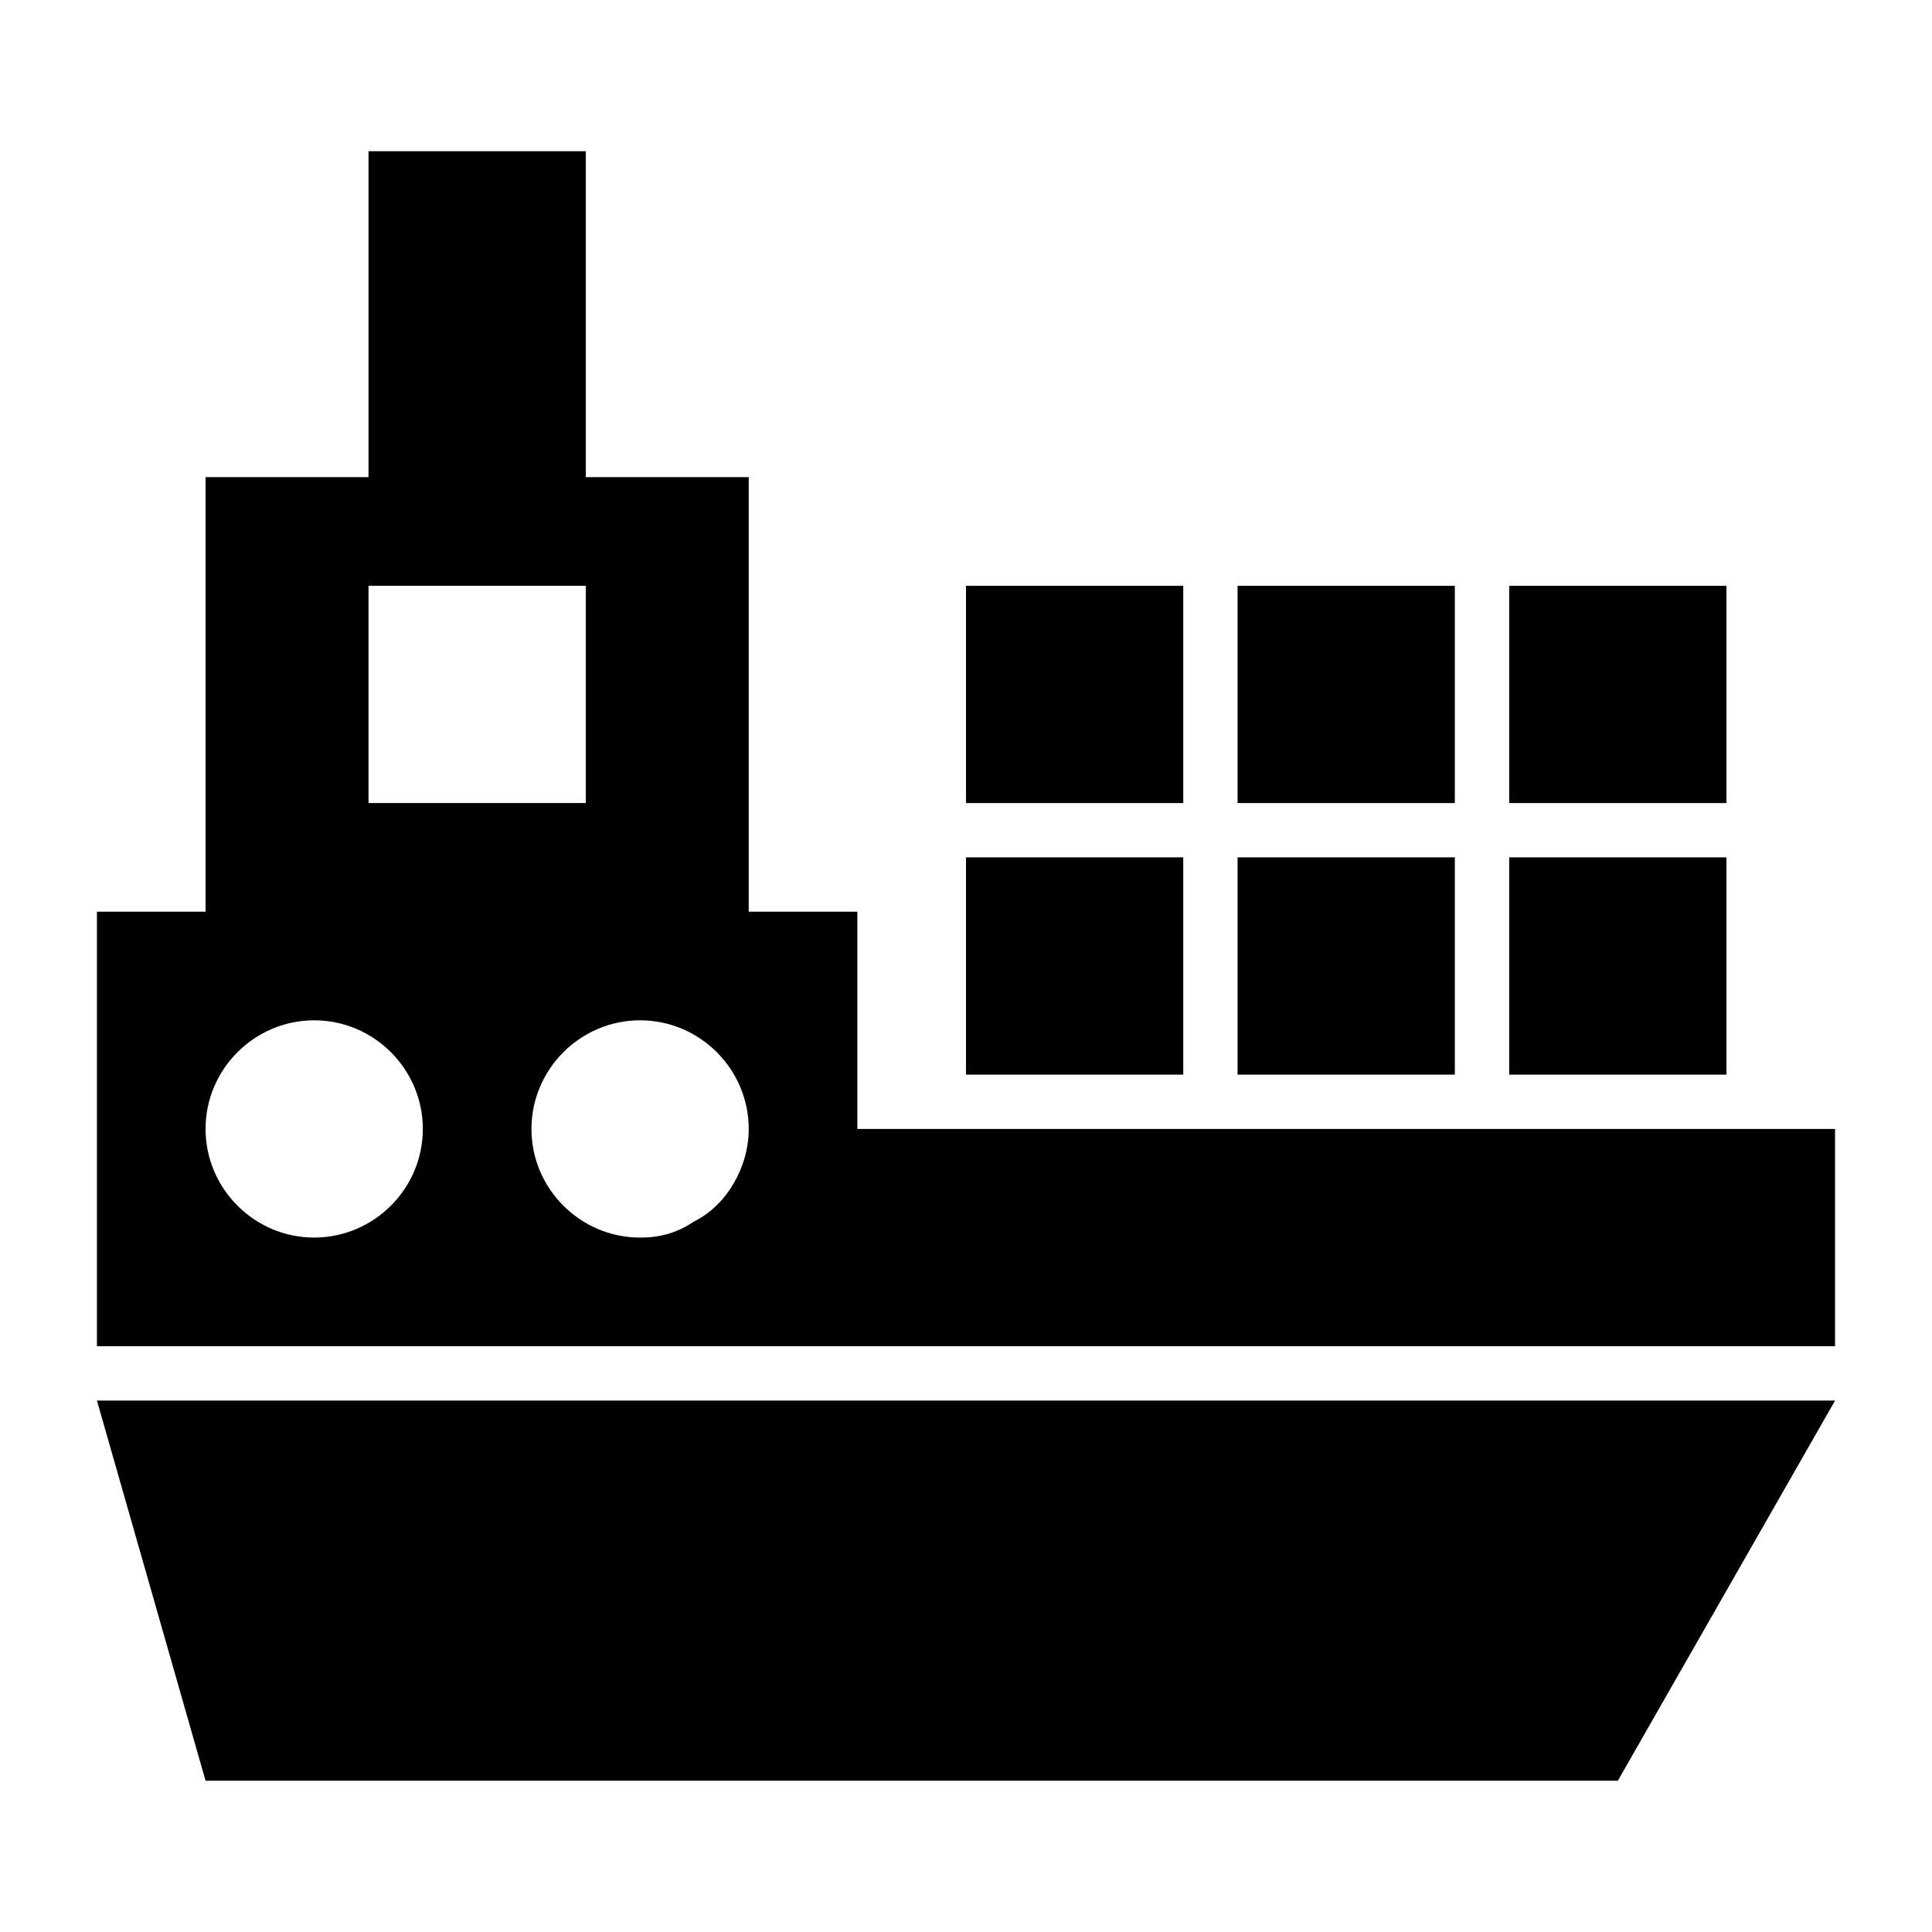
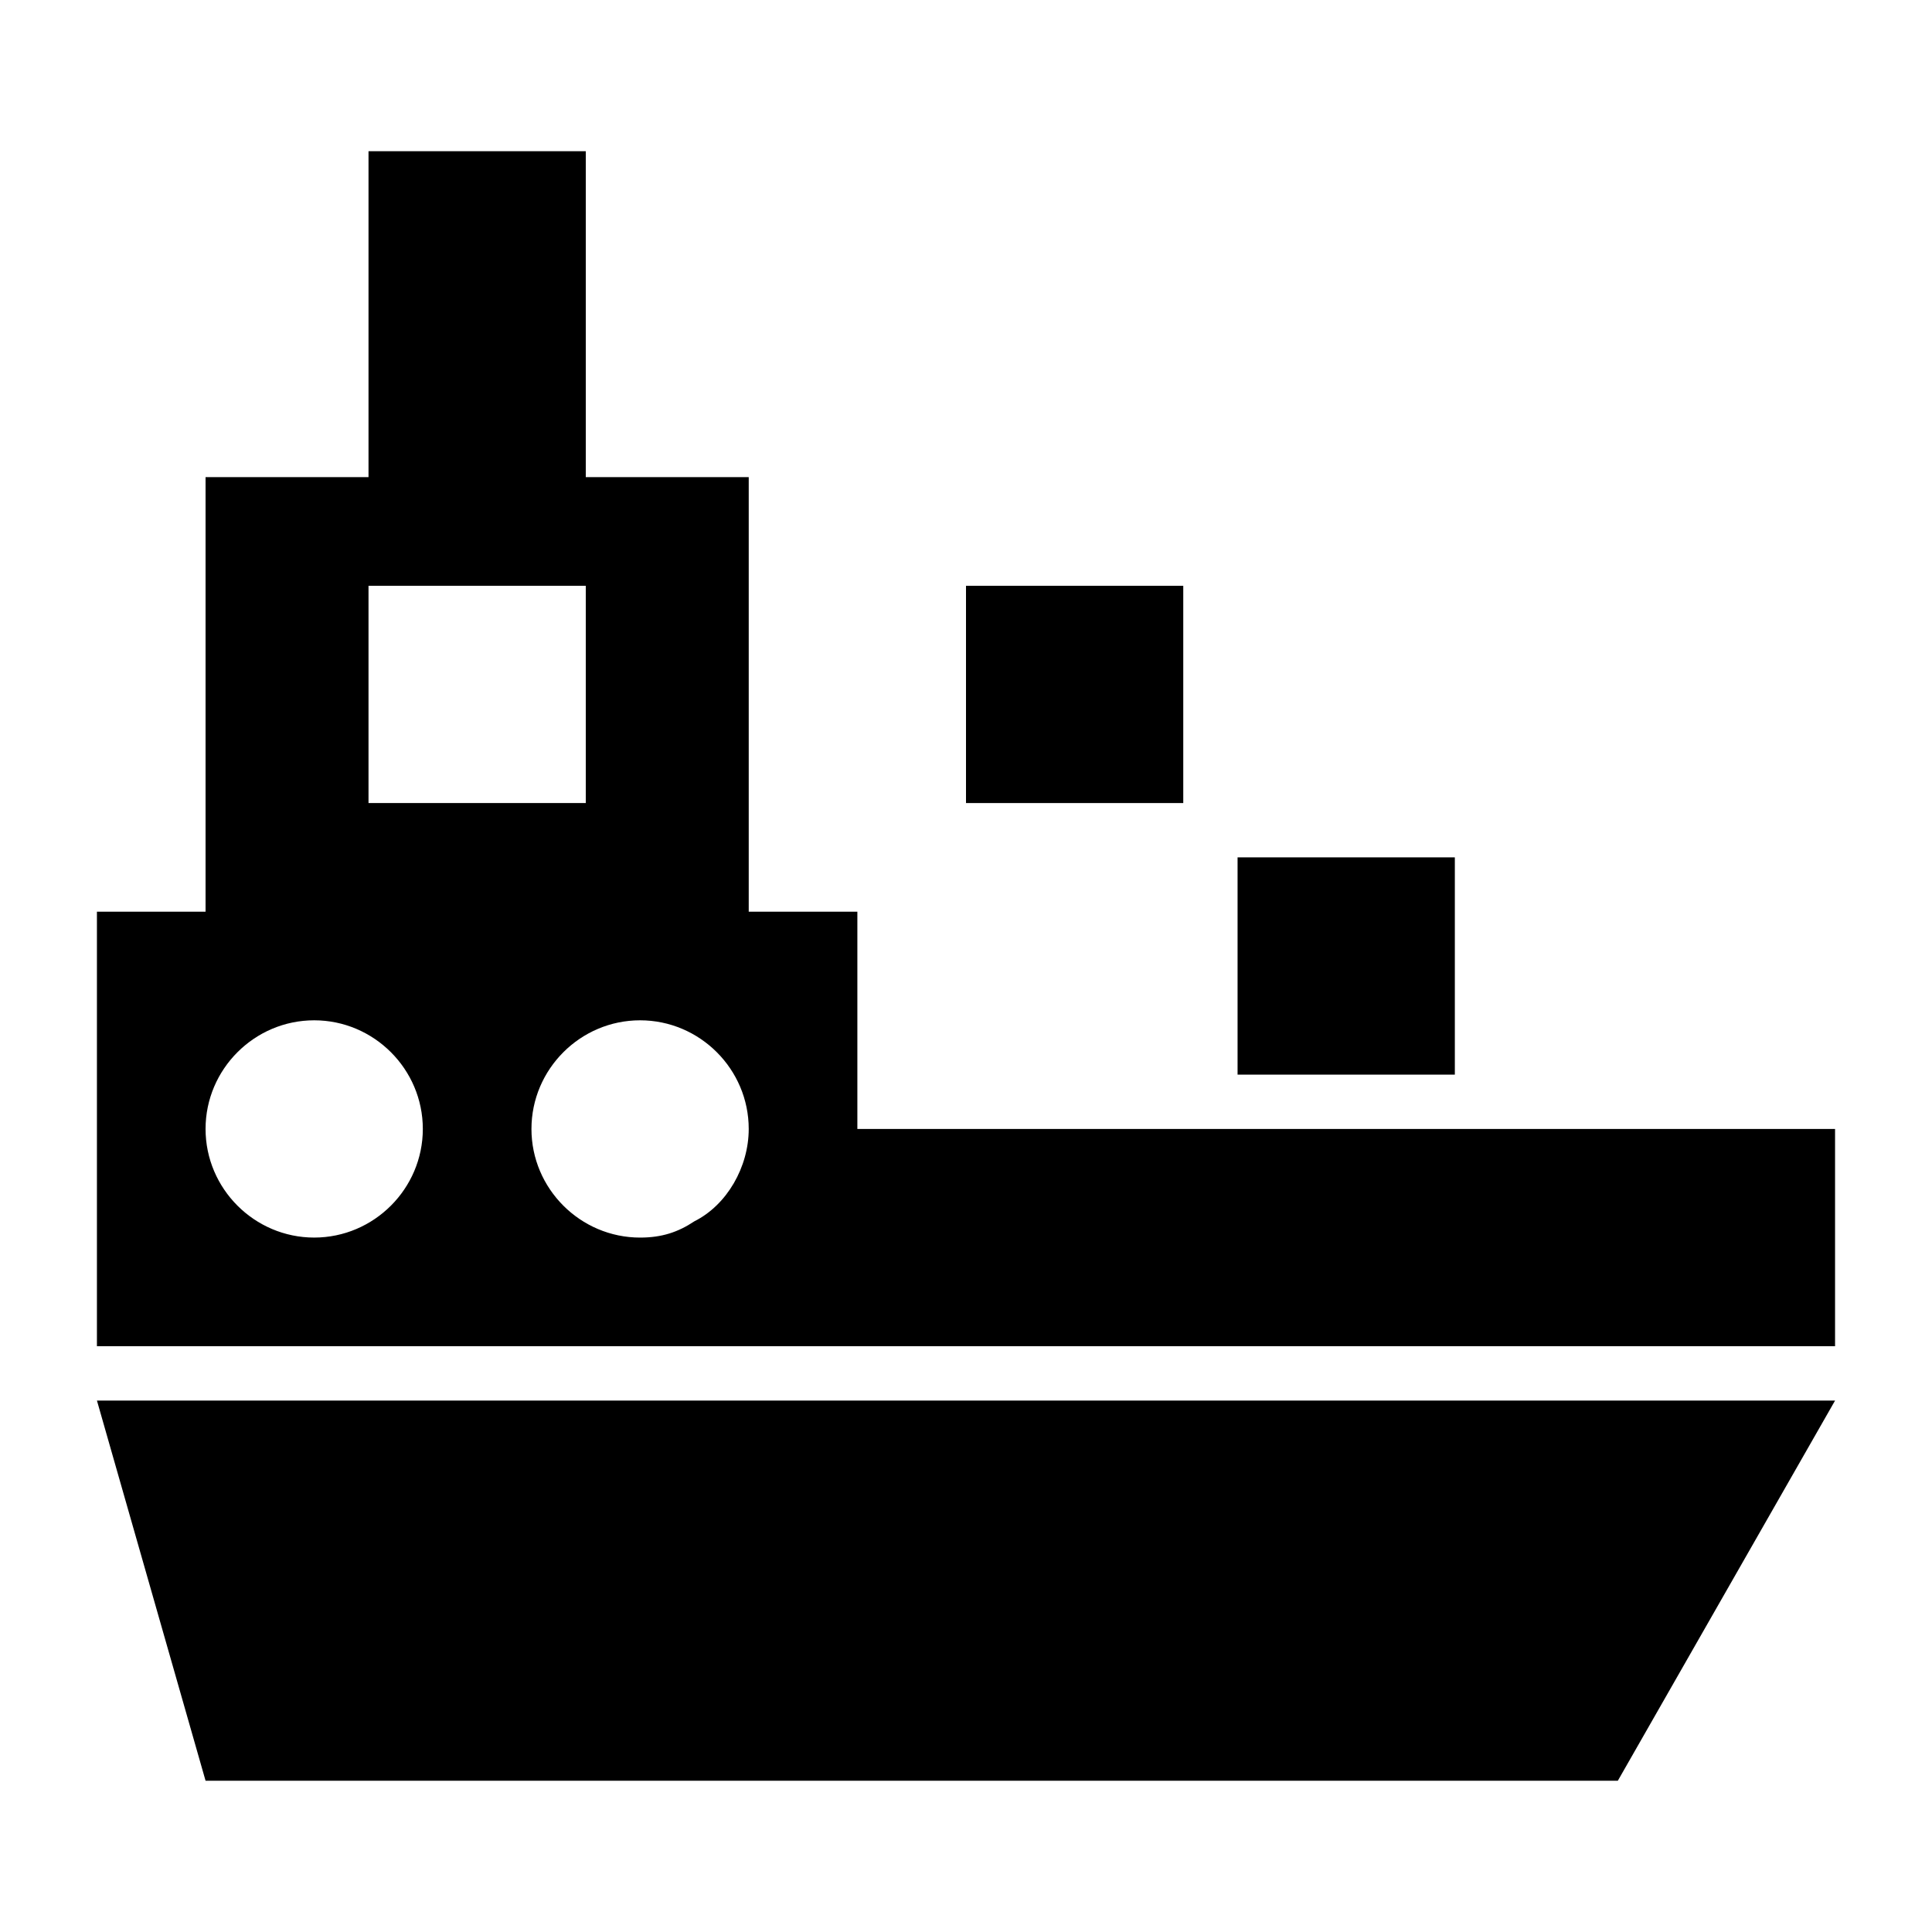
<svg xmlns="http://www.w3.org/2000/svg" fill="#000000" width="800px" height="800px" version="1.1" viewBox="144 144 512 512">
  <g>
    <path d="m169.69 515.16 28.789 100.76h374.26l57.578-100.76z" />
    <path d="m371.21 500.76h259.1v-57.578h-259.1v-57.578h-28.789v-115.16h-43.184v-86.367h-57.578v86.367h-43.184v115.16h-28.789v115.16zm-129.55-201.52h57.578v57.578h-57.578zm-14.395 172.73c-15.836 0-28.789-12.957-28.789-28.789 0-15.836 12.957-28.789 28.789-28.789 15.836 0 28.789 12.957 28.789 28.789 0 15.832-12.957 28.789-28.789 28.789zm57.578-28.789c0-15.836 12.957-28.789 28.789-28.789 15.836 0 28.789 12.957 28.789 28.789 0 10.078-5.758 20.152-14.395 24.473-4.32 2.879-8.637 4.32-14.395 4.32-15.836-0.004-28.789-12.961-28.789-28.793z" />
-     <path d="m400 371.21h57.578v57.578h-57.578z" />
    <path d="m471.97 371.21h57.578v57.578h-57.578z" />
-     <path d="m543.95 371.21h57.578v57.578h-57.578z" />
    <path d="m400 299.24h57.578v57.578h-57.578z" />
-     <path d="m471.97 299.24h57.578v57.578h-57.578z" />
-     <path d="m543.95 299.24h57.578v57.578h-57.578z" />
  </g>
</svg>